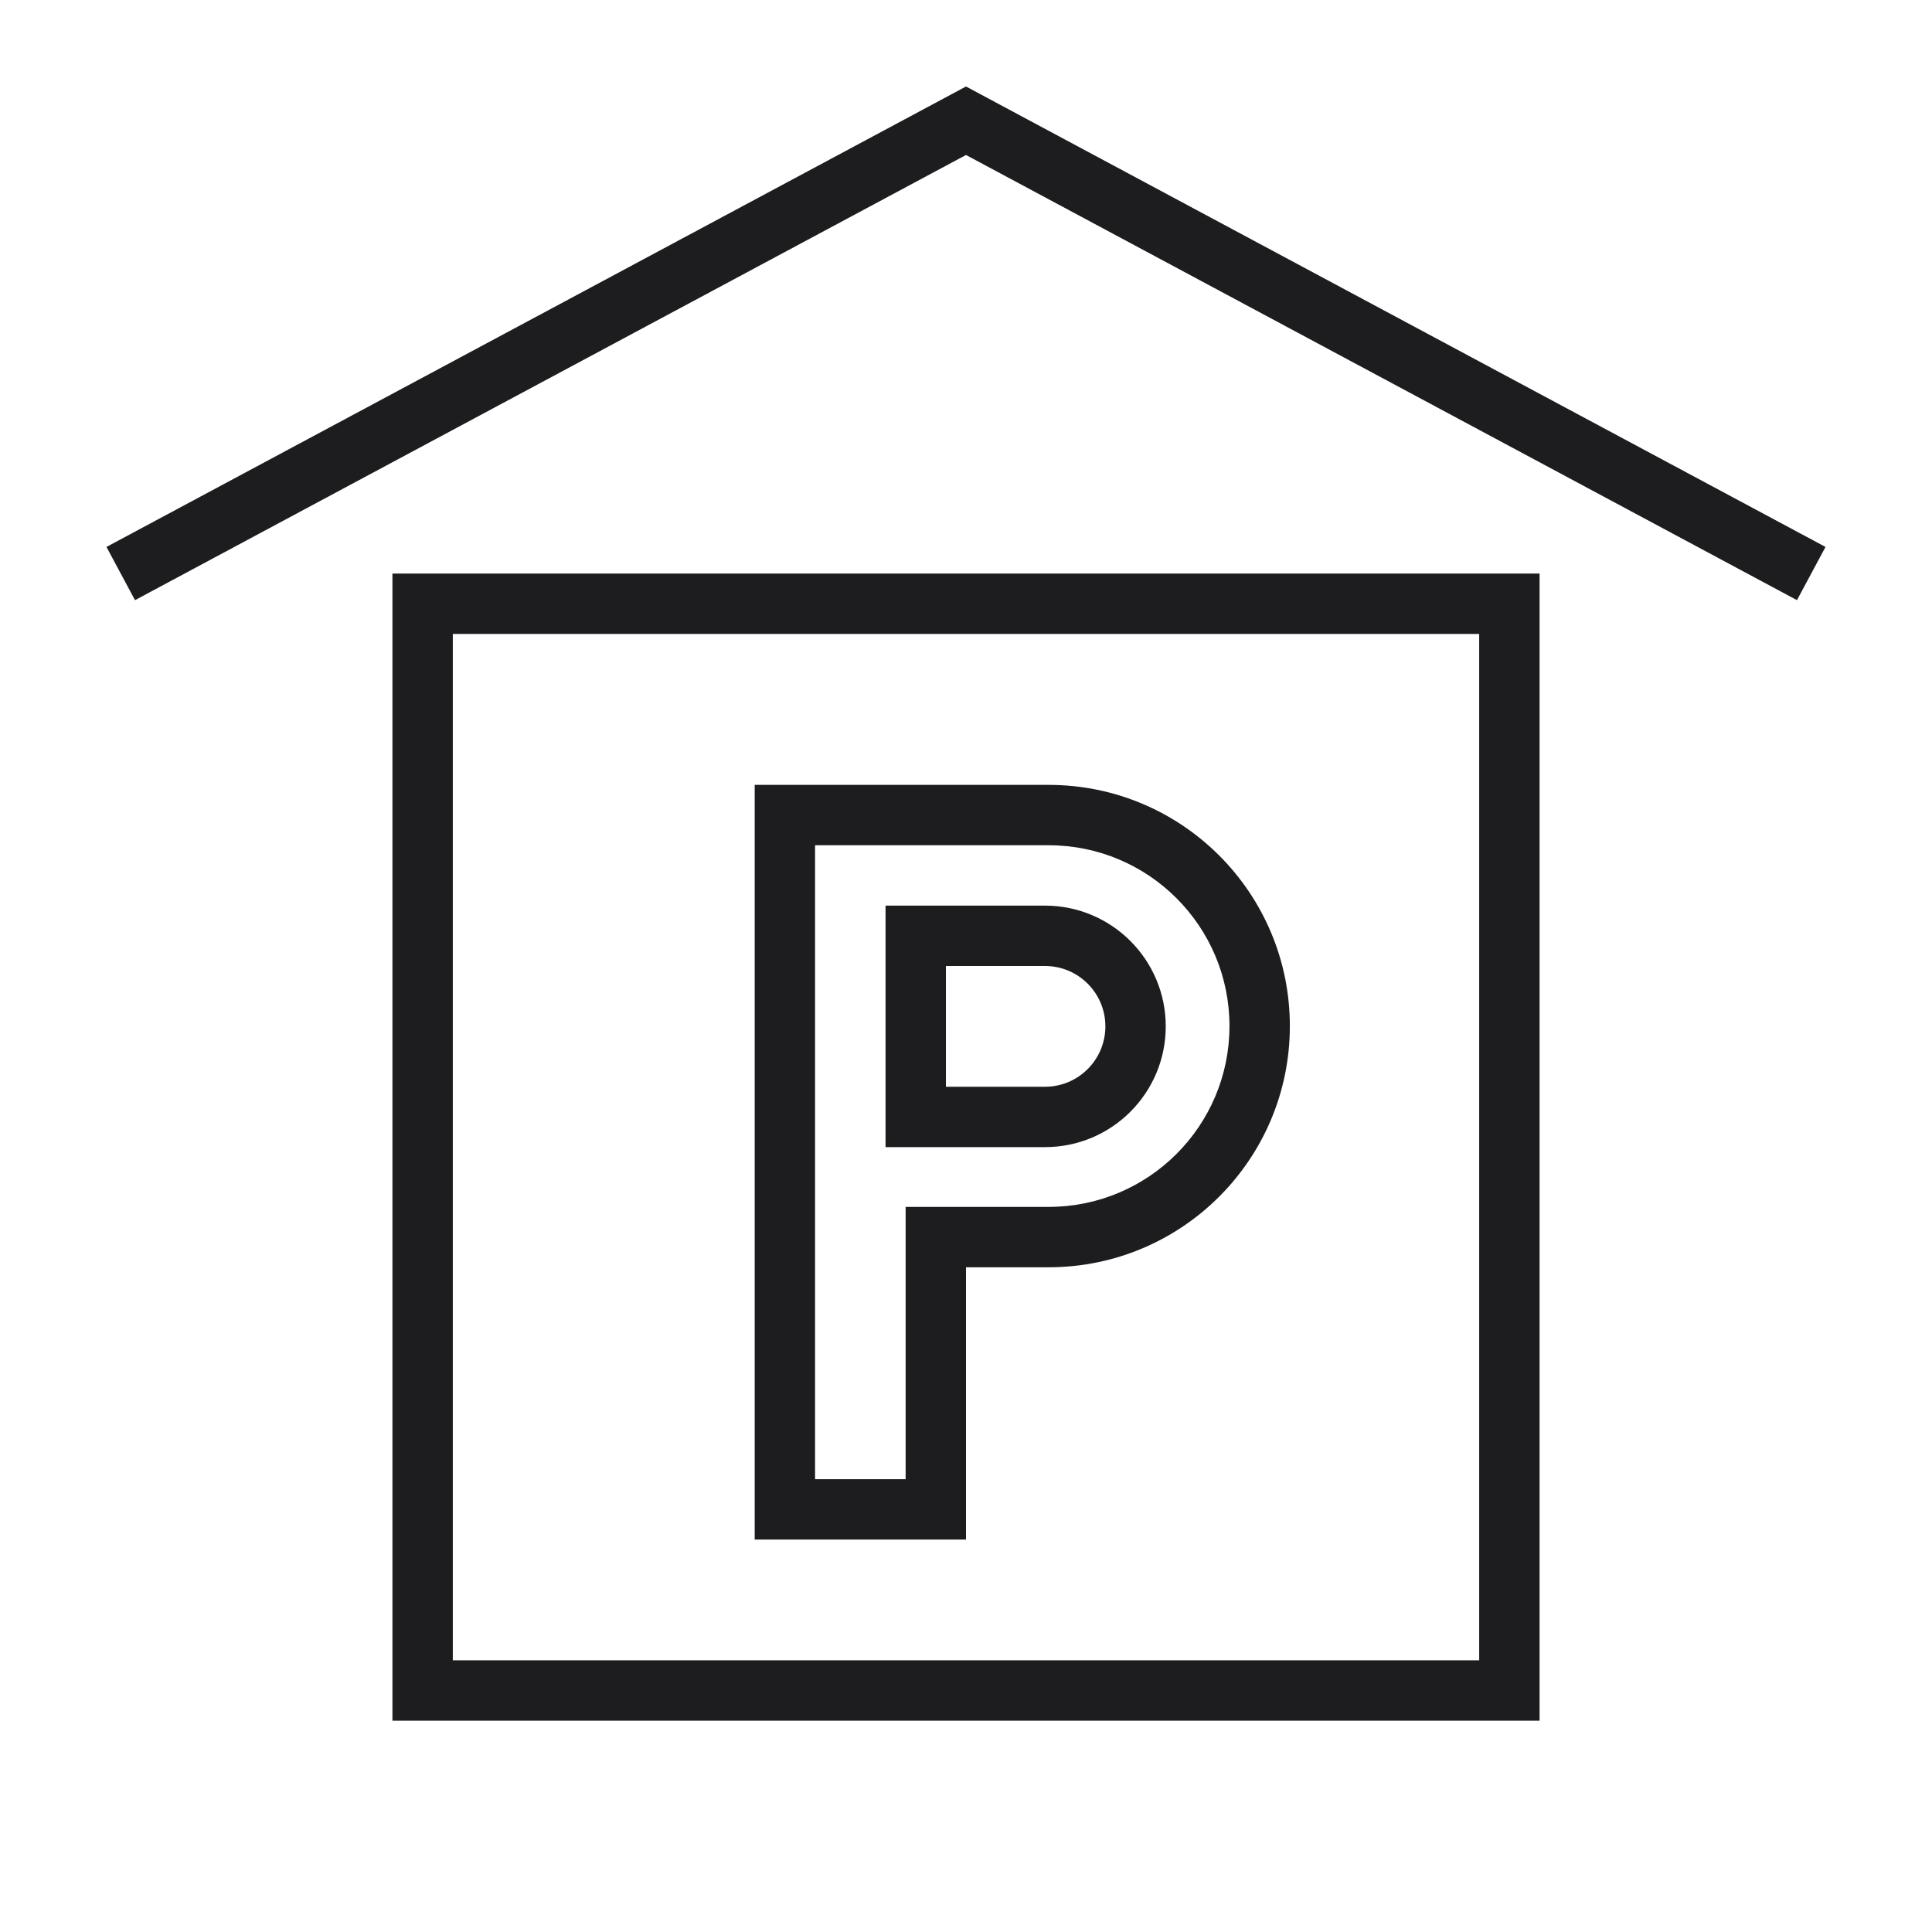
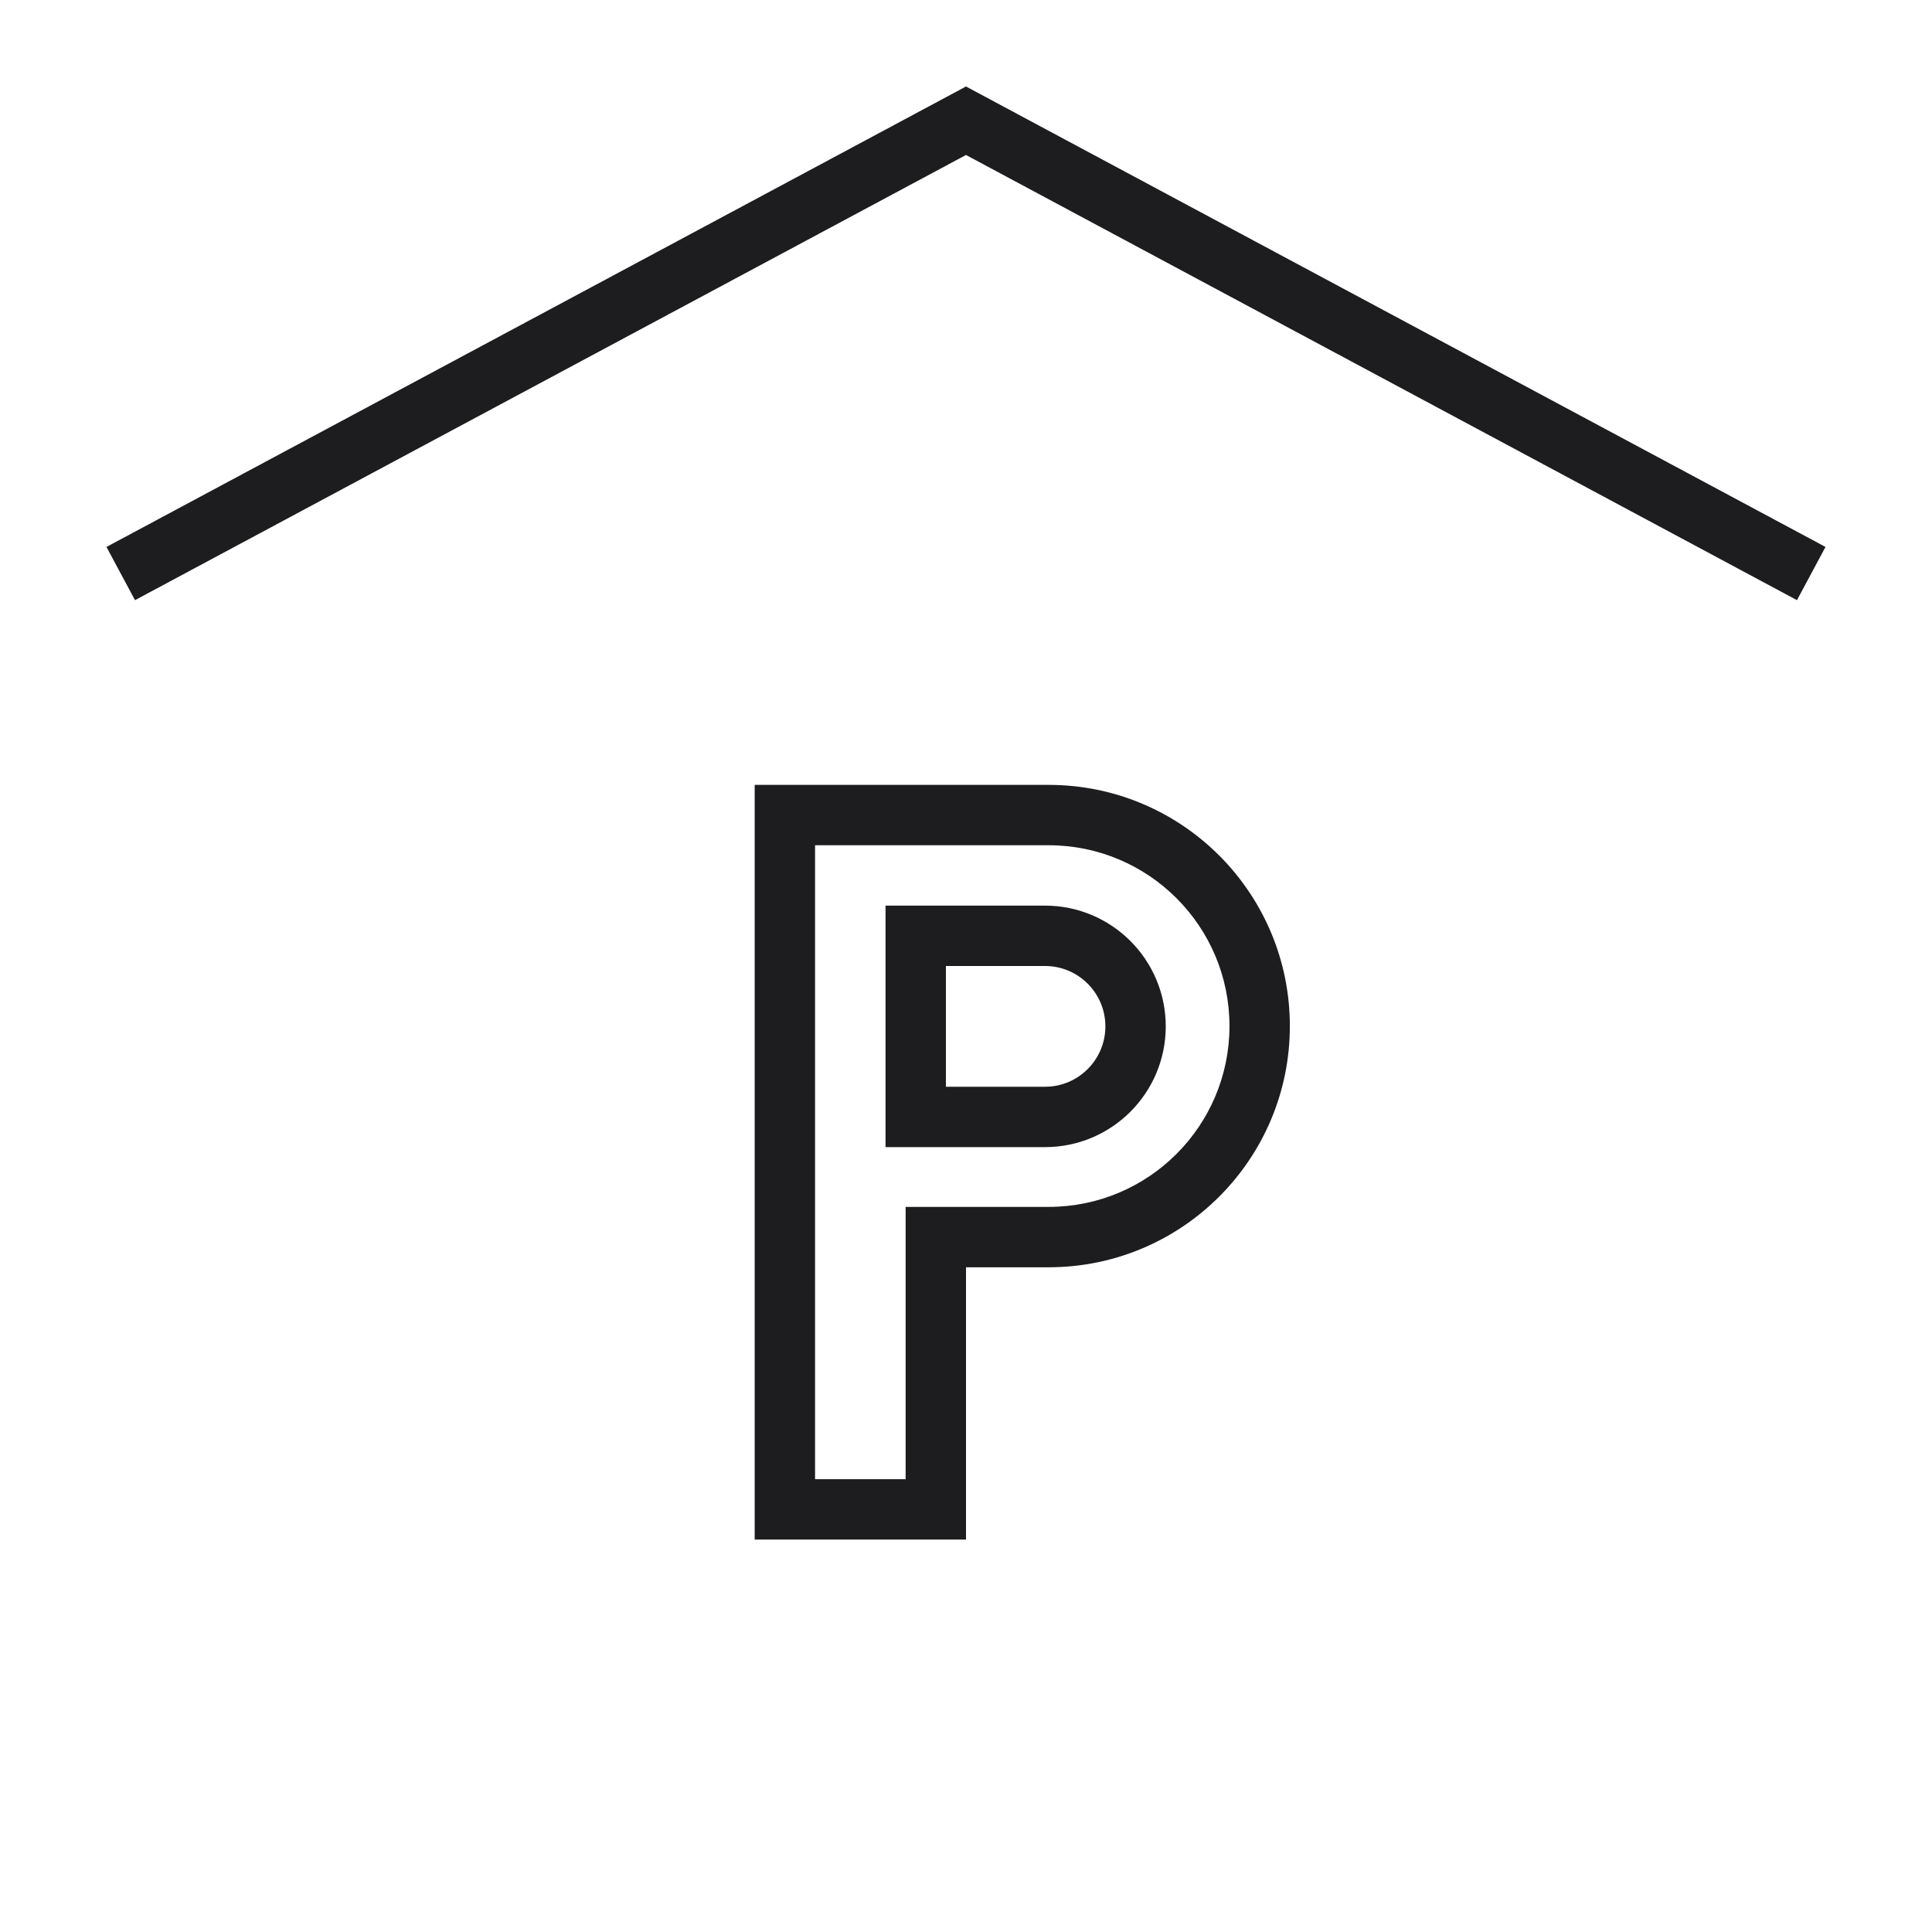
<svg xmlns="http://www.w3.org/2000/svg" width="64" height="64" viewBox="0 0 64 64" fill="none">
  <path fill-rule="evenodd" clip-rule="evenodd" d="M25 26H34.737C39.151 26 42.728 29.577 42.728 33.99C42.728 38.403 39.151 41.98 34.737 41.98H32V51H25V26ZM27 28V49H30V39.98H34.737C38.046 39.98 40.728 37.298 40.728 33.99C40.728 30.682 38.046 28 34.737 28H27ZM29.335 30H34.617C36.826 30 38.617 31.791 38.617 34C38.617 36.209 36.826 38 34.617 38H29.335V30ZM31.335 32V36H34.617C35.722 36 36.617 35.104 36.617 34C36.617 32.895 35.722 32 34.617 32H31.335Z" fill="#1D1D1F" />
-   <path fill-rule="evenodd" clip-rule="evenodd" d="M13 19H51V57H13V19ZM15 21V55H49V21H15Z" fill="#1D1D1F" />
  <path fill-rule="evenodd" clip-rule="evenodd" d="M32 2.865L60.472 18.118L59.527 19.881L32 5.134L4.472 19.881L3.527 18.118L32 2.865Z" fill="#1D1D1F" />
</svg>